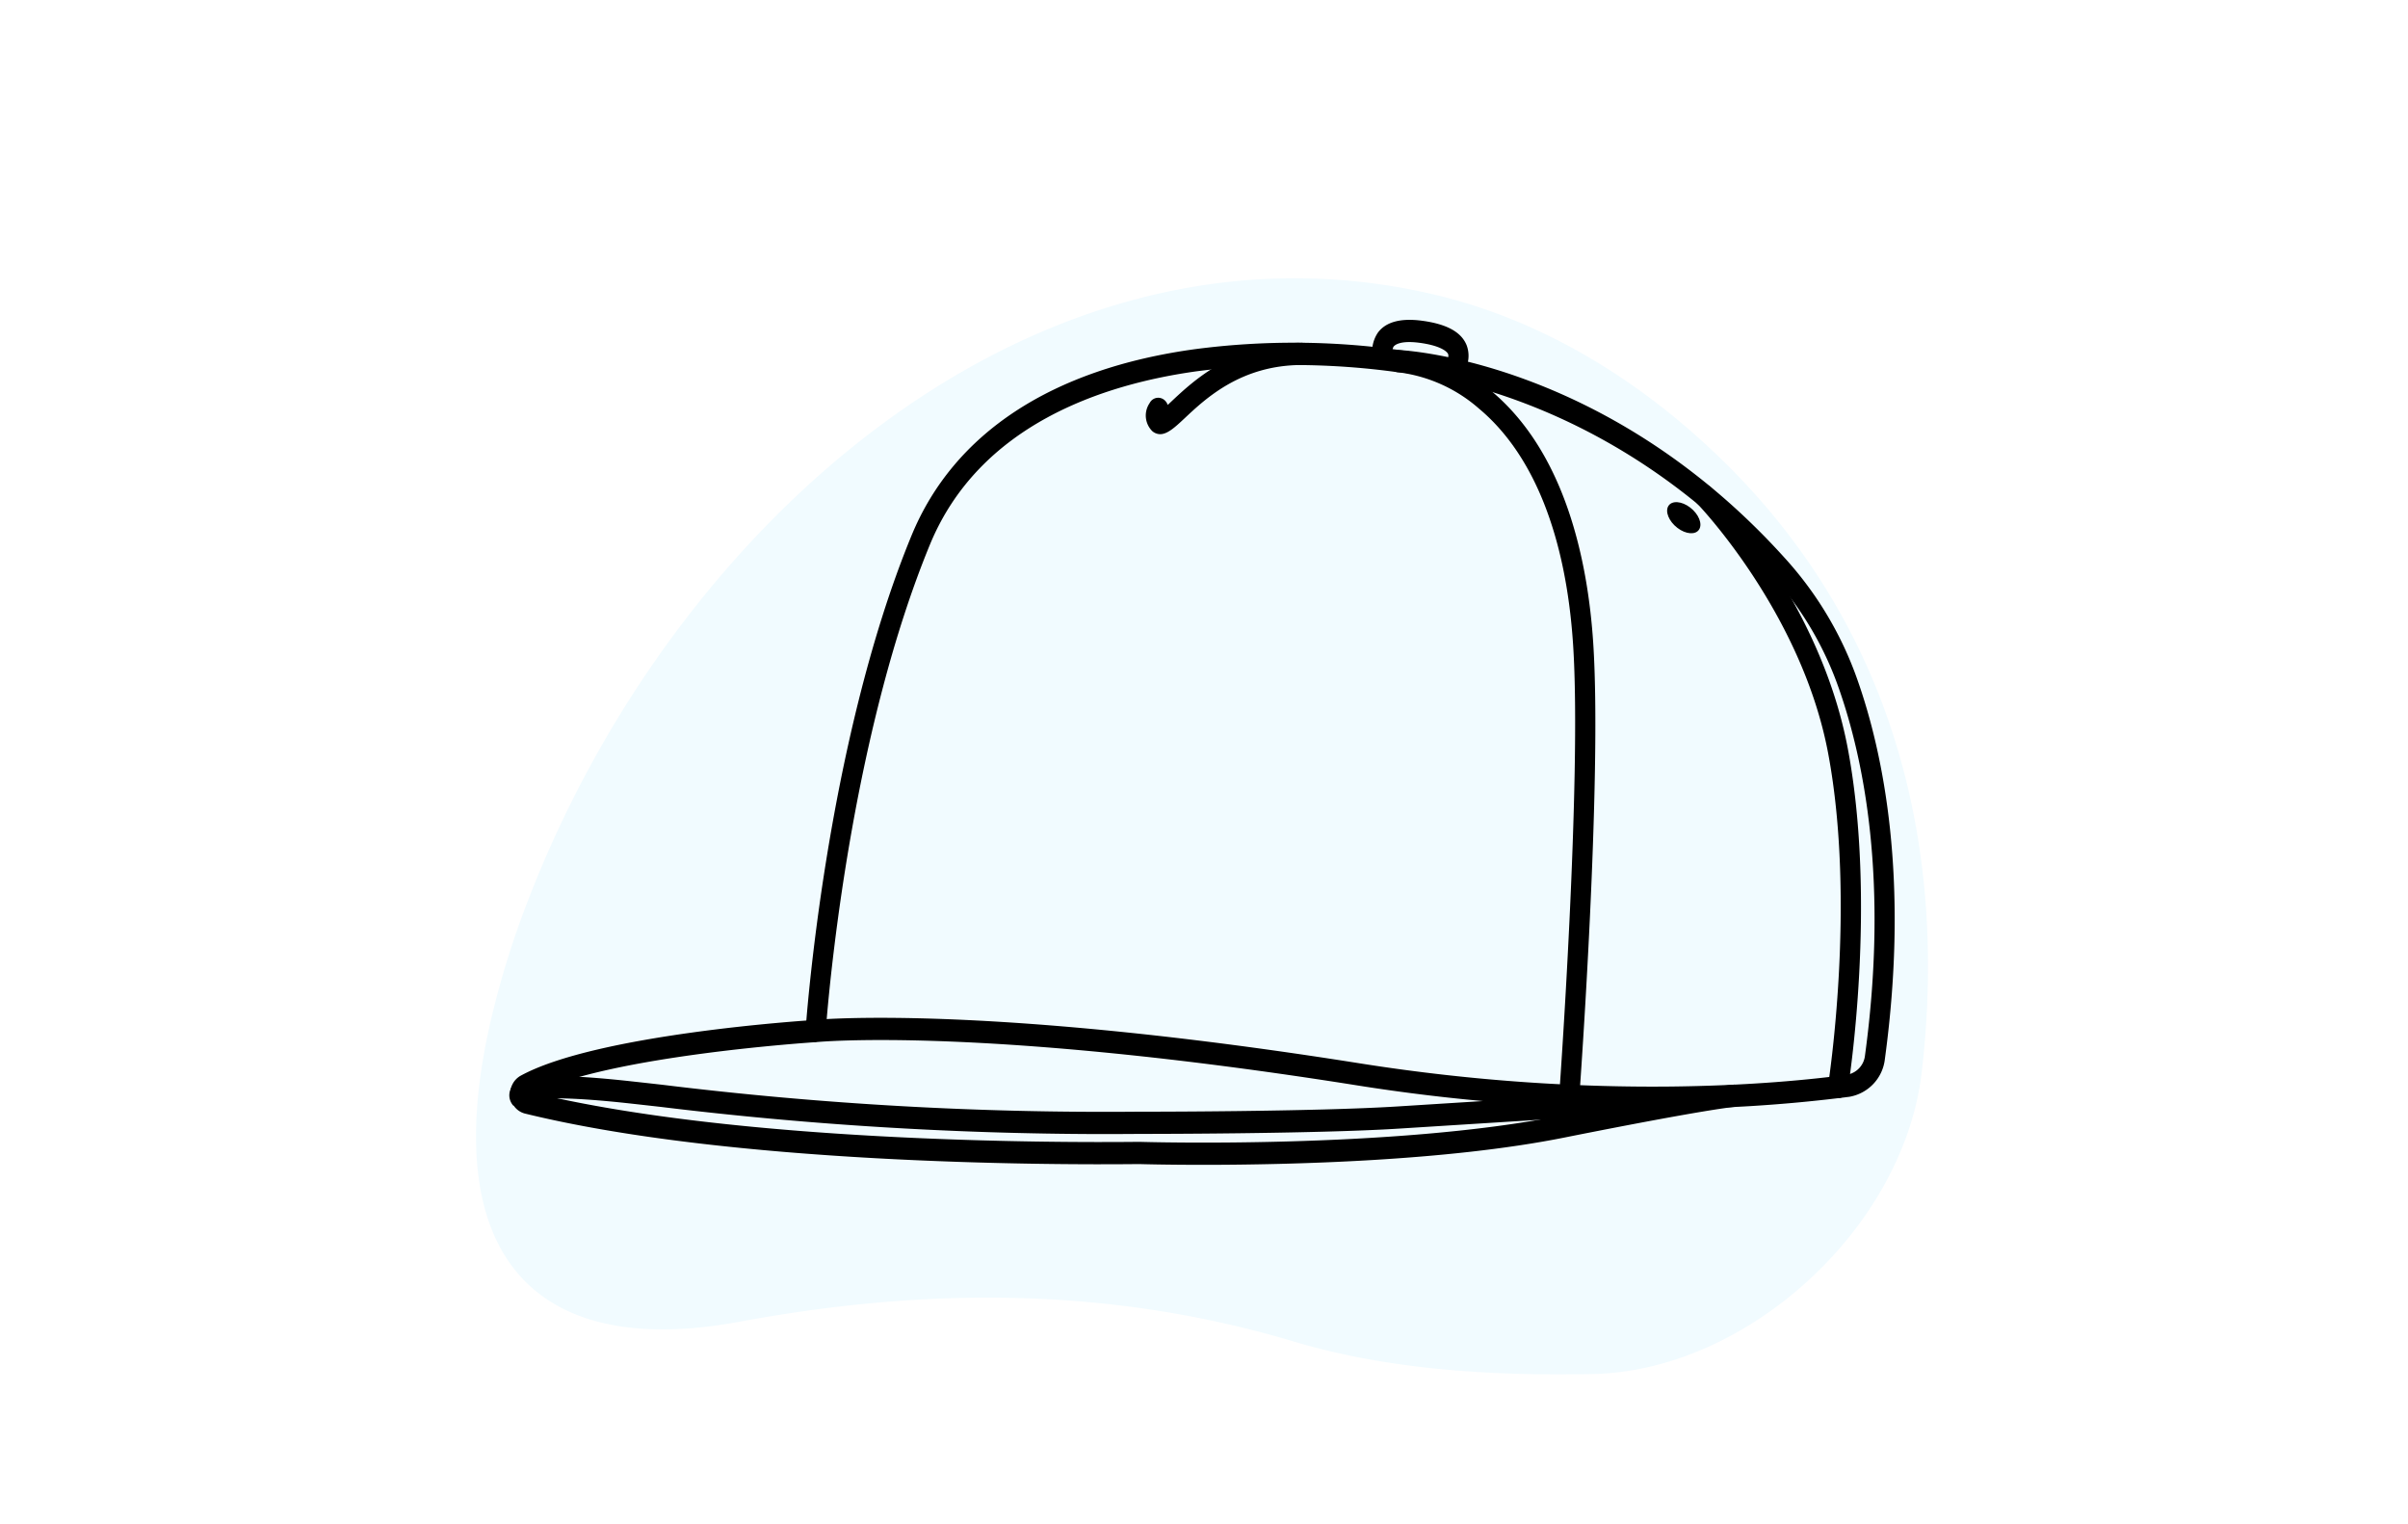
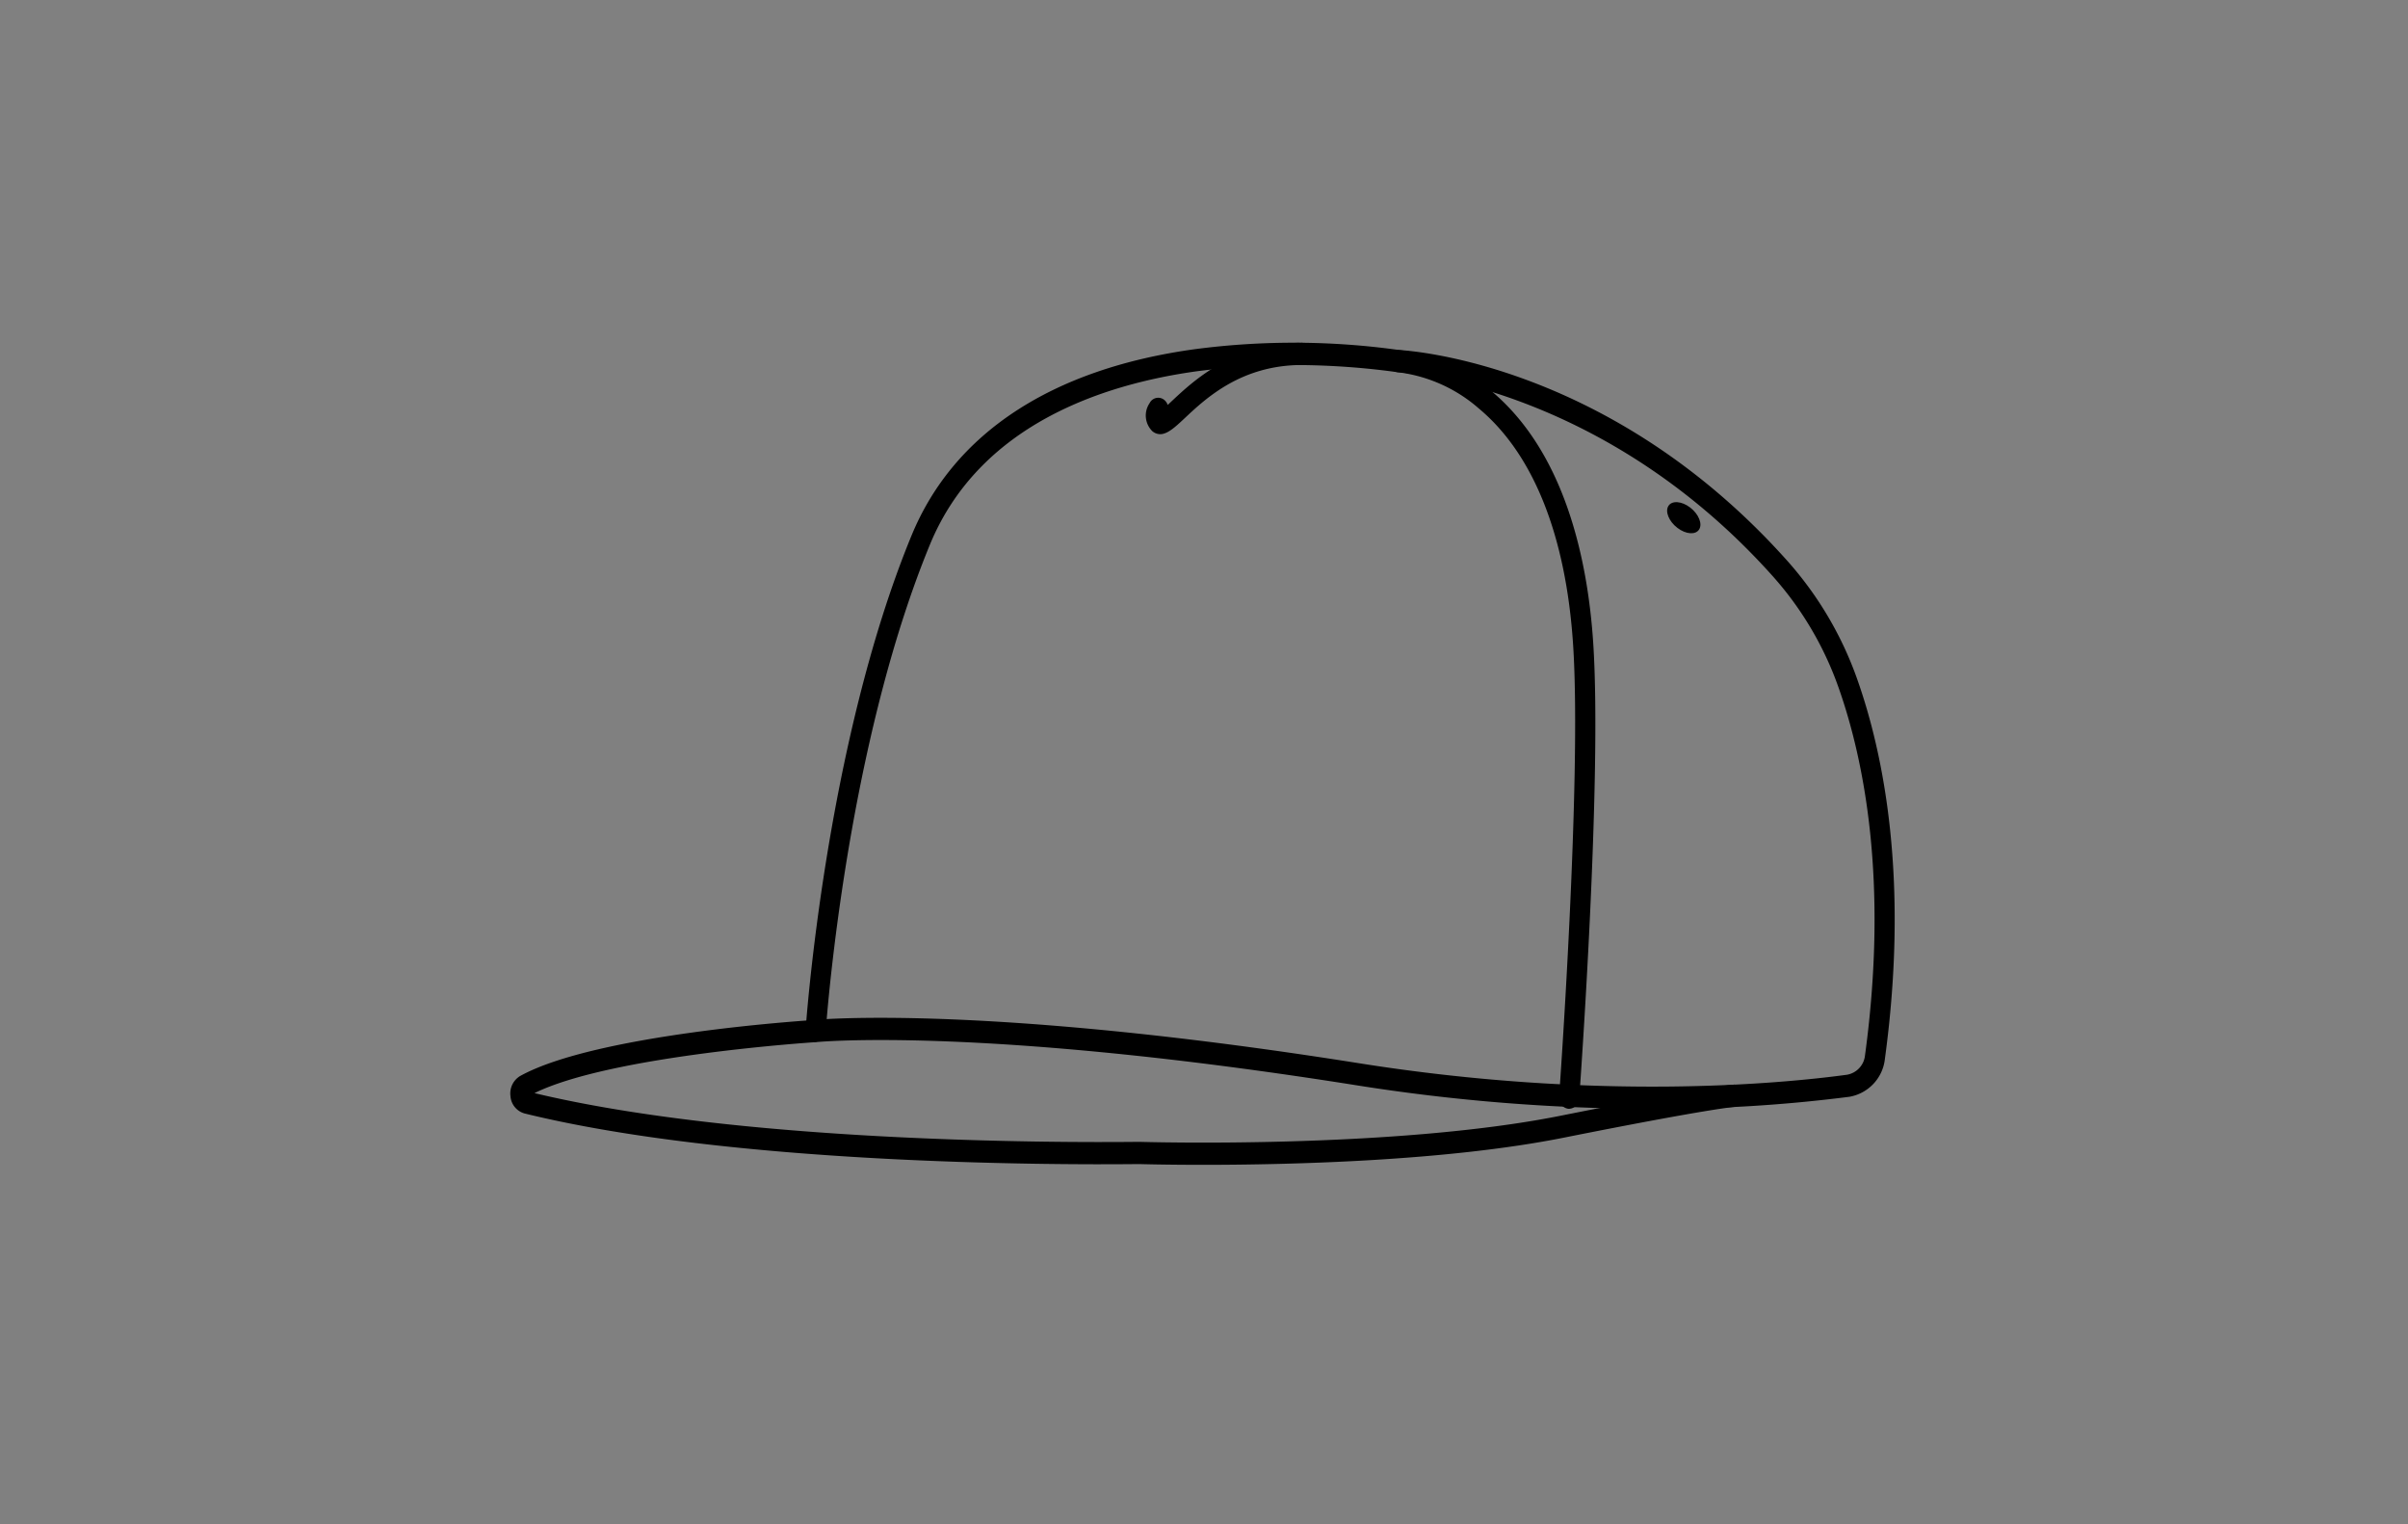
<svg xmlns="http://www.w3.org/2000/svg" width="256" height="162" viewBox="0 0 256 162">
  <rect x="0" y="0" width="256" height="162" fill="#808080" stroke="none" />
  <defs>
    <clipPath id="clip-Flat-bill-cap">
      <rect width="256" height="162" />
    </clipPath>
  </defs>
  <g id="Flat-bill-cap" clip-path="url(#clip-Flat-bill-cap)">
-     <rect width="256" height="162" fill="#fff" />
    <g id="Group_4068" data-name="Group 4068" transform="translate(-438 -2422)">
-       <path id="Path_14339" data-name="Path 14339" d="M102.046,106.95C87.081,115.389,70.1,118.9,52.586,114.8c-11.448-2.677-21.846-9-30.59-17.493C4.508,80.328-2.274,57.536.662,32.159,2.587,15.515,19.265.364,35.607.038c10.6-.212,21.635.411,31.79,3.445,19.7,5.888,39.218,5.763,58.983,2.108,22.009-4.07,31.844,7.311,26.6,31.2a94.386,94.386,0,0,1-4.15,13.6C139.757,73.971,122.845,95.22,102.046,106.95Z" transform="translate(642.971 2568.091) rotate(180)" fill="#f1fbff" />
      <g id="Group_3375" data-name="Group 3375" transform="translate(492.147 2456)">
        <g id="Group_3366" data-name="Group 3366" transform="translate(31.496 2.43)">
          <path id="Path_14332" data-name="Path 14332" d="M809.178,331.166a201.625,201.625,0,0,1-31.472-2.509c-39.706-6.3-57.2-4.6-57.367-4.588a1.017,1.017,0,0,1-.85-.331,1.248,1.248,0,0,1-.32-.929c.019-.3,2.056-30.221,11.26-52.579,4.482-10.887,14.922-17.741,30.192-19.823a80.892,80.892,0,0,1,21.659.1c1.52.083,22.656,1.613,41.221,22.366a37.767,37.767,0,0,1,7.49,12.686c2.765,7.839,5.516,21.19,2.923,40.281a4.588,4.588,0,0,1-3.777,4.044A159.192,159.192,0,0,1,809.178,331.166Zm-82.036-9.676c8.519,0,25.044.733,50.87,4.828,25.306,4.014,44.7,2.192,51.866,1.223a2.328,2.328,0,0,0,1.918-2.049c2.523-18.578-.131-31.5-2.8-39.076a35.381,35.381,0,0,0-7.02-11.884c-18.273-20.426-39.63-21.657-39.844-21.667a1.072,1.072,0,0,1-.113-.012,80.317,80.317,0,0,0-21.18-.1c-10.087,1.383-23.211,5.706-28.458,18.449-7.941,19.29-10.458,44.377-10.969,50.422C722.546,321.563,724.442,321.49,727.142,321.49Z" transform="translate(-719.167 -249.729)" />
        </g>
        <g id="Group_3367" data-name="Group 3367" transform="translate(93.437 3.204)">
          <path id="Path_14333" data-name="Path 14333" d="M911.783,332.353c-.029,0-.058,0-.087,0a1.151,1.151,0,0,1-.983-1.271c.025-.336,2.432-33.775,1.488-48.09-.763-11.585-4.228-20.257-10.021-25.08a16.014,16.014,0,0,0-8.6-3.851,1.141,1.141,0,0,1-1.03-1.224,1.115,1.115,0,0,1,1.105-1.137,17.671,17.671,0,0,1,9.705,4.233c8.047,6.606,10.413,18.268,10.981,26.888.955,14.5-1.389,47.07-1.49,48.449A1.12,1.12,0,0,1,911.783,332.353Z" transform="translate(-892.547 -251.696)" />
        </g>
        <g id="Group_3368" data-name="Group 3368" transform="translate(125.973 17.517)">
-           <path id="Path_14334" data-name="Path 14334" d="M998.908,353.269a1,1,0,0,1-.186-.018,1.176,1.176,0,0,1-.871-1.367c.03-.191,3-19.336.006-35.27-2.807-14.958-13.785-26.406-13.9-26.521a1.268,1.268,0,0,1-.051-1.669,1,1,0,0,1,1.514-.057c.472.485,11.585,12.059,14.532,27.769,3.073,16.383.133,35.354.006,36.154A1.106,1.106,0,0,1,998.908,353.269Z" transform="translate(-983.621 -288.05)" />
-         </g>
+           </g>
        <g id="Group_3369" data-name="Group 3369" transform="translate(122.545 18.698)">
          <path id="Path_14971" data-name="Path 14971" d="M1.275-.057c.7-.032,1.233.862,1.18,2s-.666,2.078-1.37,2.109-1.233-.862-1.18-2S.571-.026,1.275-.057Z" transform="translate(0 2.158) rotate(-55.14)" />
        </g>
        <g id="Group_3370" data-name="Group 3370" transform="translate(91.729 0)">
-           <path id="Path_14335" data-name="Path 14335" d="M897.549,249.031l-1.751-1.363h0a.632.632,0,0,0,.052-.465c-.169-.392-1.063-.943-3.027-1.206-2.09-.28-2.655.243-2.779.409a1.093,1.093,0,0,0-.1.786l-2.033.748a3.612,3.612,0,0,1,.47-3.028c.846-1.141,2.427-1.566,4.7-1.261,2.62.351,4.168,1.2,4.732,2.6A3.176,3.176,0,0,1,897.549,249.031Z" transform="translate(-887.768 -243.556)" />
-         </g>
+           </g>
        <g id="Group_3371" data-name="Group 3371" transform="translate(0 80.381)">
-           <path id="Path_14336" data-name="Path 14336" d="M693.851,453.9a391.493,391.493,0,0,1-46.761-2.89q-1.868-.21-3.52-.391c-9.127-.989-10.566-.274-10.7-.189a.8.8,0,0,0,.273-.553.873.873,0,0,0-.232-.708l-1.455,1.735a1.626,1.626,0,0,1-.334-1.731c.354-.869.888-2.182,12.657-.9q1.655.18,3.527.391a385.91,385.91,0,0,0,50.649,2.857c.2.006,18.545.007,27.494-.558,15.411-.974,31.218-1.962,31.218-1.962l.121,2.358s-15.807.988-31.217,1.962c-9.009.57-27.417.561-27.607.562Q695.875,453.9,693.851,453.9Z" transform="translate(-631.004 -447.733)" />
-         </g>
+           </g>
        <g id="Group_3372" data-name="Group 3372" transform="translate(67.673 2.436)">
          <path id="Path_14337" data-name="Path 14337" d="M821.951,259.459a1.309,1.309,0,0,1-.832-.317,2.339,2.339,0,0,1-.281-3,1.015,1.015,0,0,1,1.476-.378,1.156,1.156,0,0,1,.437.586c.14-.129.281-.262.413-.386,2.315-2.174,6.625-6.22,13.865-6.22a1.187,1.187,0,0,1,0,2.362c-6.451,0-10.221,3.54-12.474,5.656C823.574,258.681,822.745,259.458,821.951,259.459Z" transform="translate(-820.43 -249.743)" />
        </g>
        <g id="Group_3373" data-name="Group 3373" transform="translate(0.108 74.415)">
          <path id="Path_14338" data-name="Path 14338" d="M704.965,447.981c-3.966,0-6.544-.073-6.813-.081-9.783.106-43.308.019-65.322-5.377a2.057,2.057,0,0,1-1.507-1.834,2.161,2.161,0,0,1,1.053-2.165c8.094-4.447,30.386-5.886,31.331-5.945l.122,2.358c-.222.014-21.794,1.406-29.956,5.421,21.812,5.207,54.662,5.284,64.278,5.181h.041c.265.009,26.82.8,44.743-2.771,15.925-3.176,18.442-3.31,18.541-3.314l.081,2.36-.041-1.18.049,1.18c-.1.006-2.707.179-18.248,3.278C730.793,447.59,714.158,447.981,704.965,447.981Z" transform="translate(-631.308 -432.578)" />
        </g>
      </g>
    </g>
  </g>
</svg>